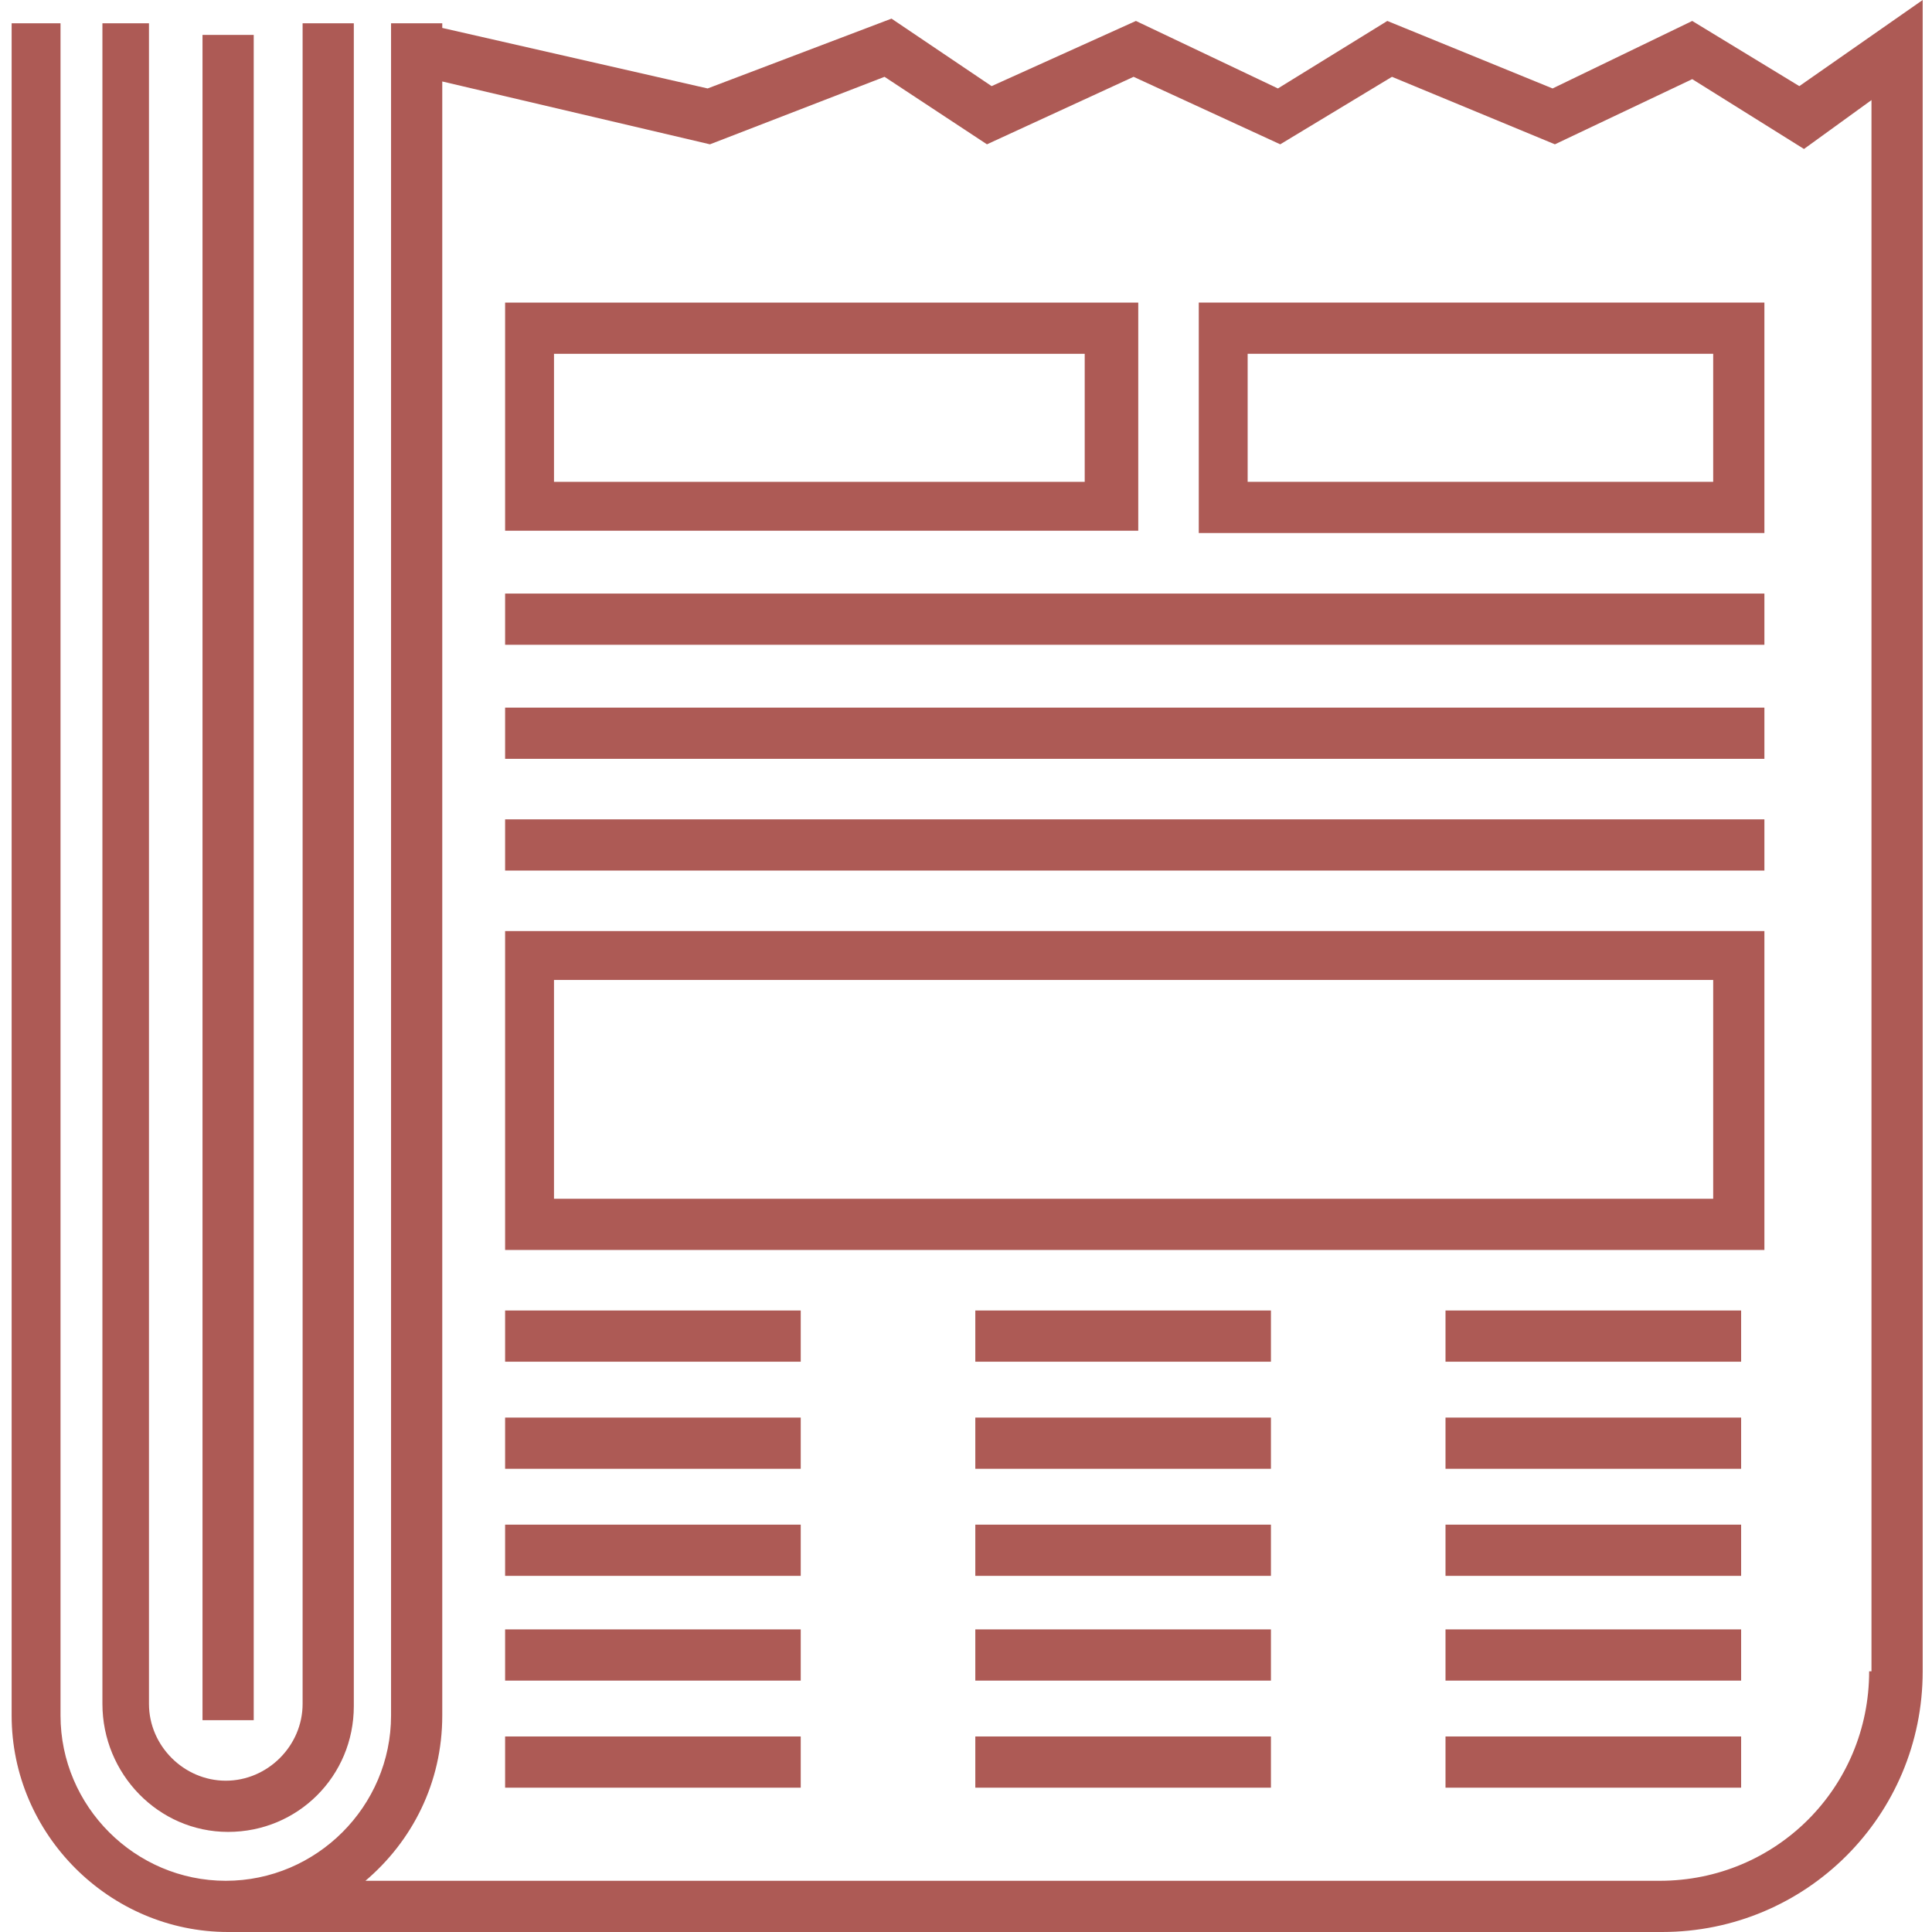
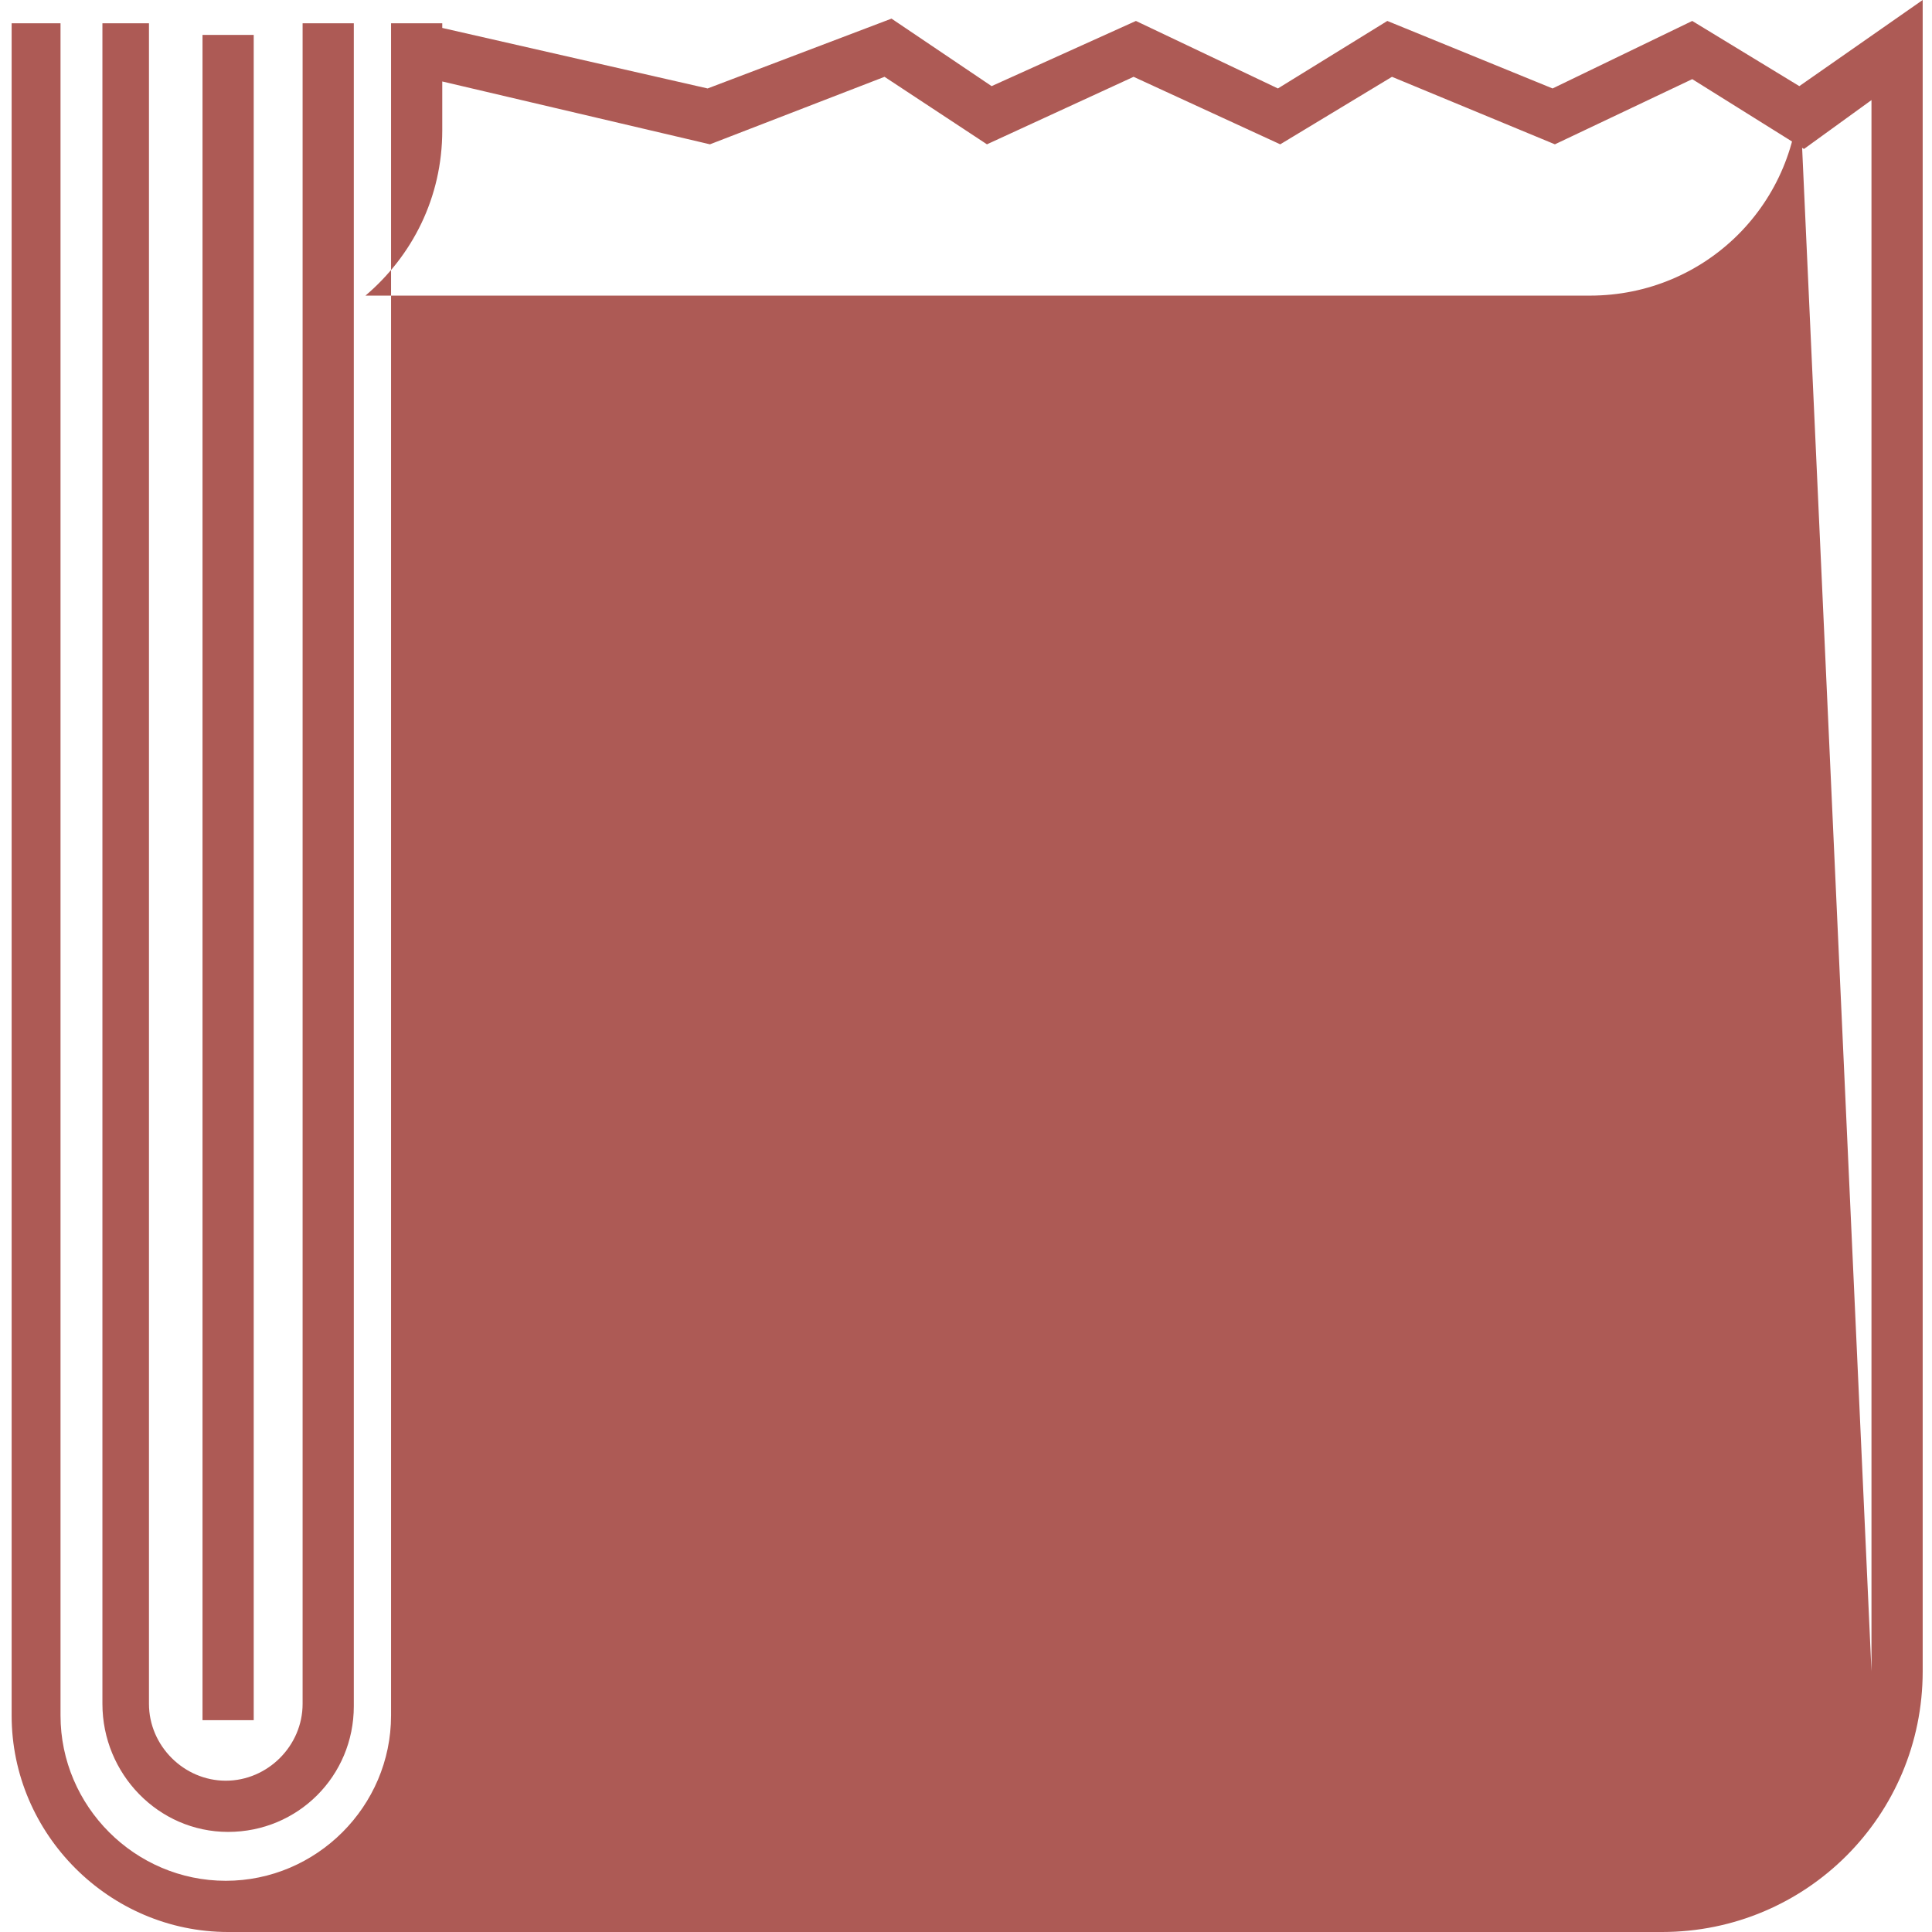
<svg xmlns="http://www.w3.org/2000/svg" version="1.1" id="Layer_1" x="0px" y="0px" viewBox="0 0 83 83" style="enable-background:new 0 0 83 83;" xml:space="preserve">
  <style type="text/css">
	.st0{fill:#AD5A55;}
    .st1{fill:#AE5B55;}
</style>
  <g>
-     <path class="st0" d="M77.3,3.7l-4.6-2.8l-6,2.9l-7.1-2.9l-4.7,2.9l-6.1-2.9l-6.2,2.8l-4.3-2.9l-7.9,3L19,1.2V1h-2.2v72.7   c0,3.9-3.2,7.1-7.1,7.1s-7.1-3.2-7.1-7.1V1H0.5v72.7c0,5.1,4.2,9.3,9.3,9.3c0.2,0,0.3,0,0.5,0v0h61.1c6.2,0,11.2-5,11.2-11.2V0   L77.3,3.7z M80.3,71.8c0,5-4,9-9,9H15.7c2-1.7,3.3-4.2,3.3-7.1V3.5l11.5,2.7L38,3.3l4.4,2.9l6.3-2.9L55,6.2l4.8-2.9l7,2.9l5.9-2.8   l4.8,3l2.9-2.1V71.8z" />
+     <path class="st0" d="M77.3,3.7l-4.6-2.8l-6,2.9l-7.1-2.9l-4.7,2.9l-6.1-2.9l-6.2,2.8l-4.3-2.9l-7.9,3L19,1.2V1h-2.2v72.7   c0,3.9-3.2,7.1-7.1,7.1s-7.1-3.2-7.1-7.1V1H0.5v72.7c0,5.1,4.2,9.3,9.3,9.3c0.2,0,0.3,0,0.5,0v0h61.1c6.2,0,11.2-5,11.2-11.2V0   L77.3,3.7z c0,5-4,9-9,9H15.7c2-1.7,3.3-4.2,3.3-7.1V3.5l11.5,2.7L38,3.3l4.4,2.9l6.3-2.9L55,6.2l4.8-2.9l7,2.9l5.9-2.8   l4.8,3l2.9-2.1V71.8z" />
    <path class="st0" d="M9.8,78.7c3,0,5.4-2.4,5.4-5.4V1H13v72.2c0,1.8-1.5,3.3-3.3,3.3s-3.3-1.5-3.3-3.3V1H4.4v72.2   C4.4,76.2,6.8,78.7,9.8,78.7z" />
    <rect x="8.7" y="1.5" class="st0" width="2.2" height="72.4" />
    <path class="st0" d="M48.8,13H21.7v9.8h27.2V13z M46.7,20.7H23.8v-5.5h22.8V20.7z" />
    <path class="st0" d="M51.5,22.9h24.3V13H51.5V22.9z M53.6,15.2h20v5.5h-20V15.2z" />
-     <rect x="21.7" y="25.5" class="st0" width="54.1" height="2.2" />
    <rect x="21.7" y="30.4" class="st0" width="54.1" height="2.2" />
    <rect x="21.7" y="35.2" class="st0" width="54.1" height="2.2" />
    <path class="st0" d="M21.7,53.7h54.1V40H21.7V53.7z M23.8,42.1h49.8v9.4H23.8V42.1z" />
    <rect x="21.7" y="56.3" class="st0" width="12.7" height="2.2" />
    <rect x="21.7" y="60.9" class="st0" width="12.7" height="2.2" />
-     <rect x="21.7" y="65.5" class="st0" width="12.7" height="2.2" />
    <rect x="21.7" y="70" class="st0" width="12.7" height="2.2" />
    <rect x="21.7" y="74.6" class="st0" width="12.7" height="2.2" />
    <rect x="62.1" y="56.3" class="st0" width="12.7" height="2.2" />
    <rect x="62.1" y="60.9" class="st0" width="12.7" height="2.2" />
    <rect x="62.1" y="65.5" class="st0" width="12.7" height="2.2" />
    <rect x="62.1" y="70" class="st0" width="12.7" height="2.2" />
    <rect x="62.1" y="74.6" class="st0" width="12.7" height="2.2" />
    <rect x="41.9" y="56.3" class="st0" width="12.7" height="2.2" />
-     <rect x="41.9" y="60.9" class="st0" width="12.7" height="2.2" />
-     <rect x="41.9" y="65.5" class="st0" width="12.7" height="2.2" />
    <rect x="41.9" y="70" class="st0" width="12.7" height="2.2" />
    <rect x="41.9" y="74.6" class="st0" width="12.7" height="2.2" />
  </g>
</svg>